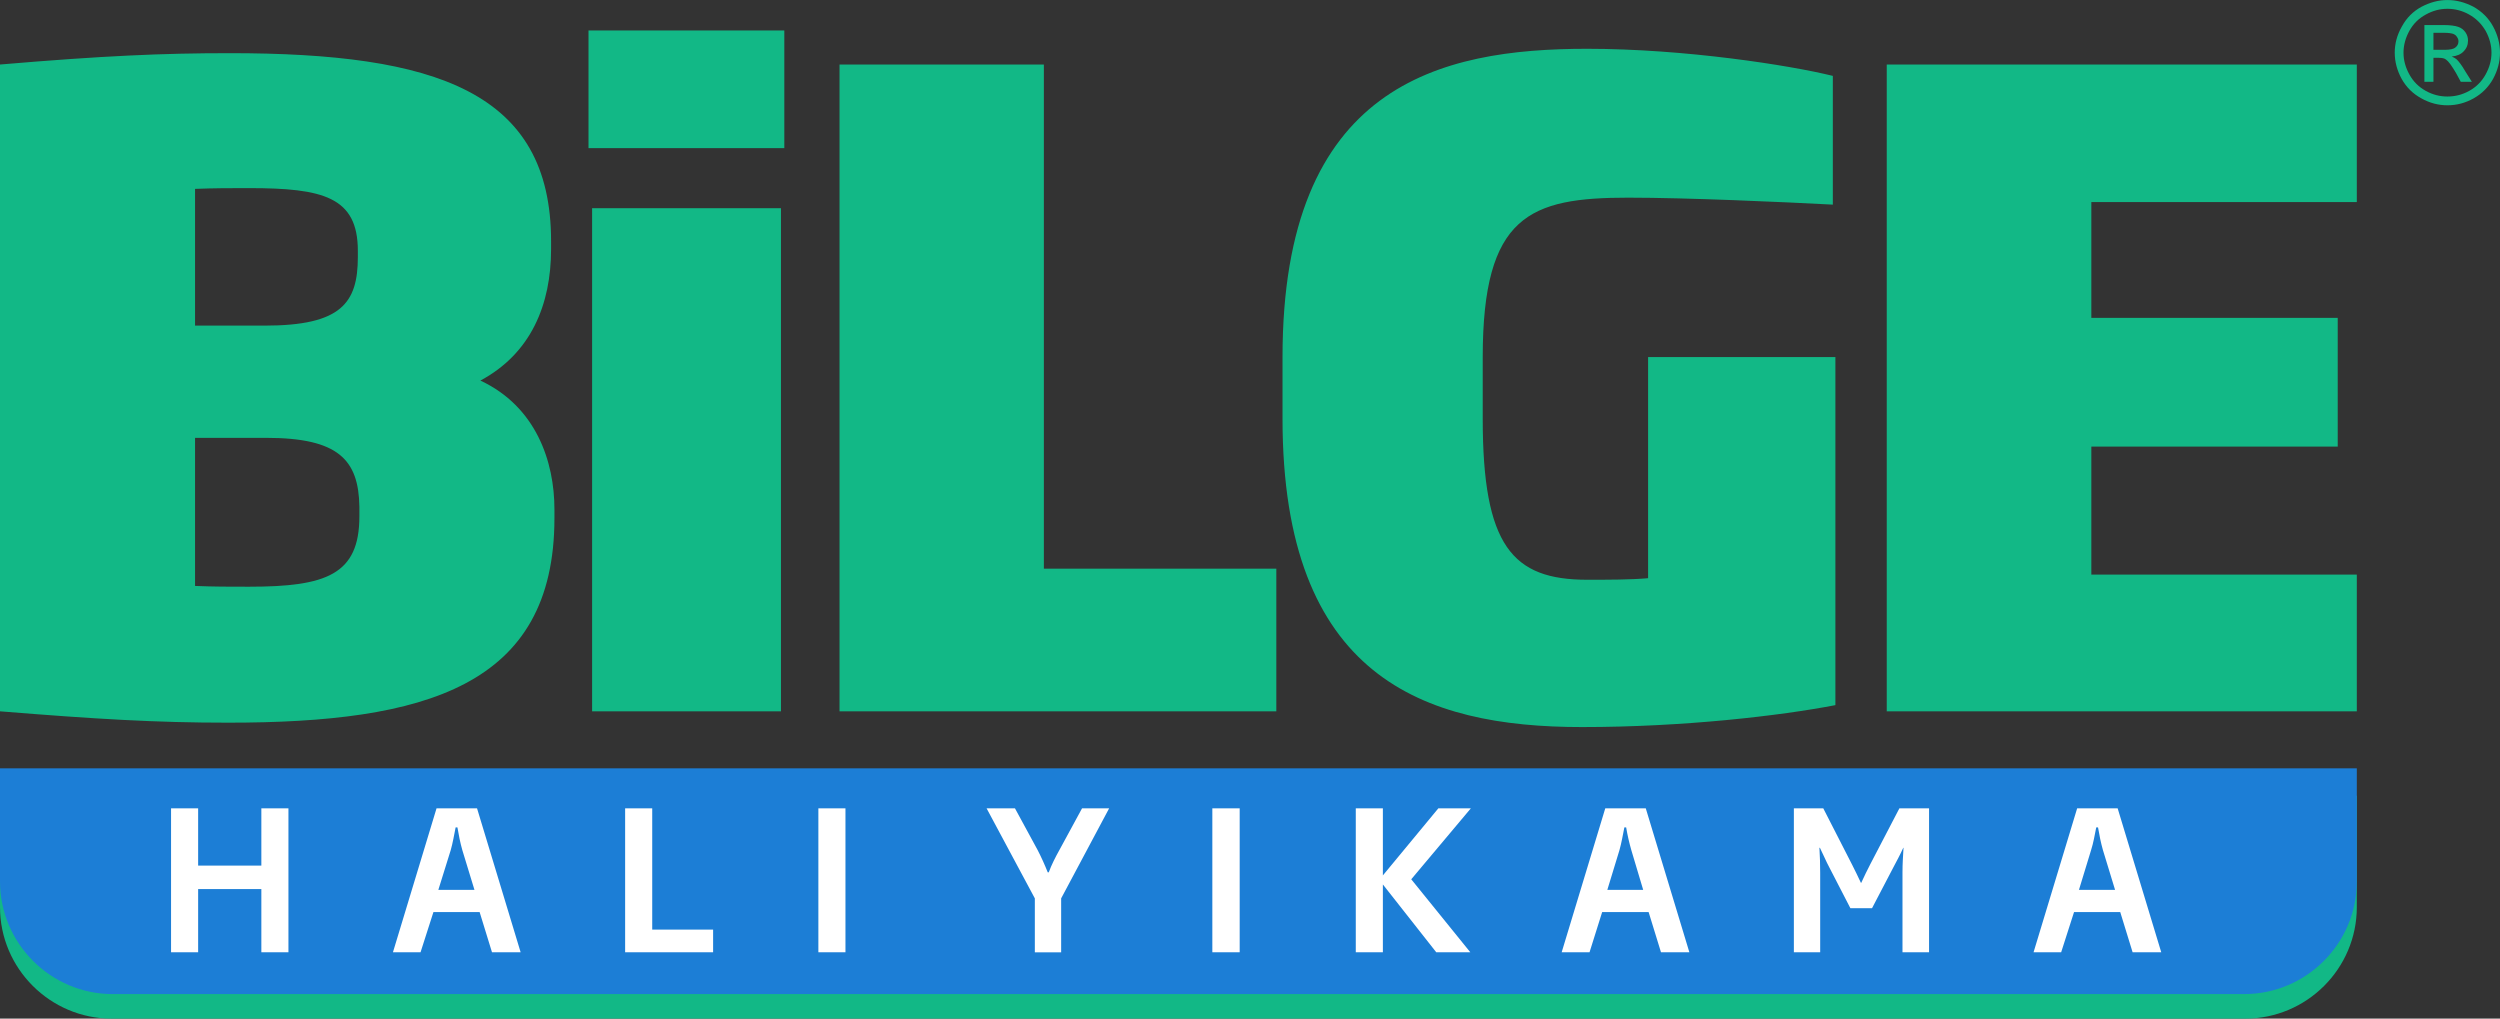
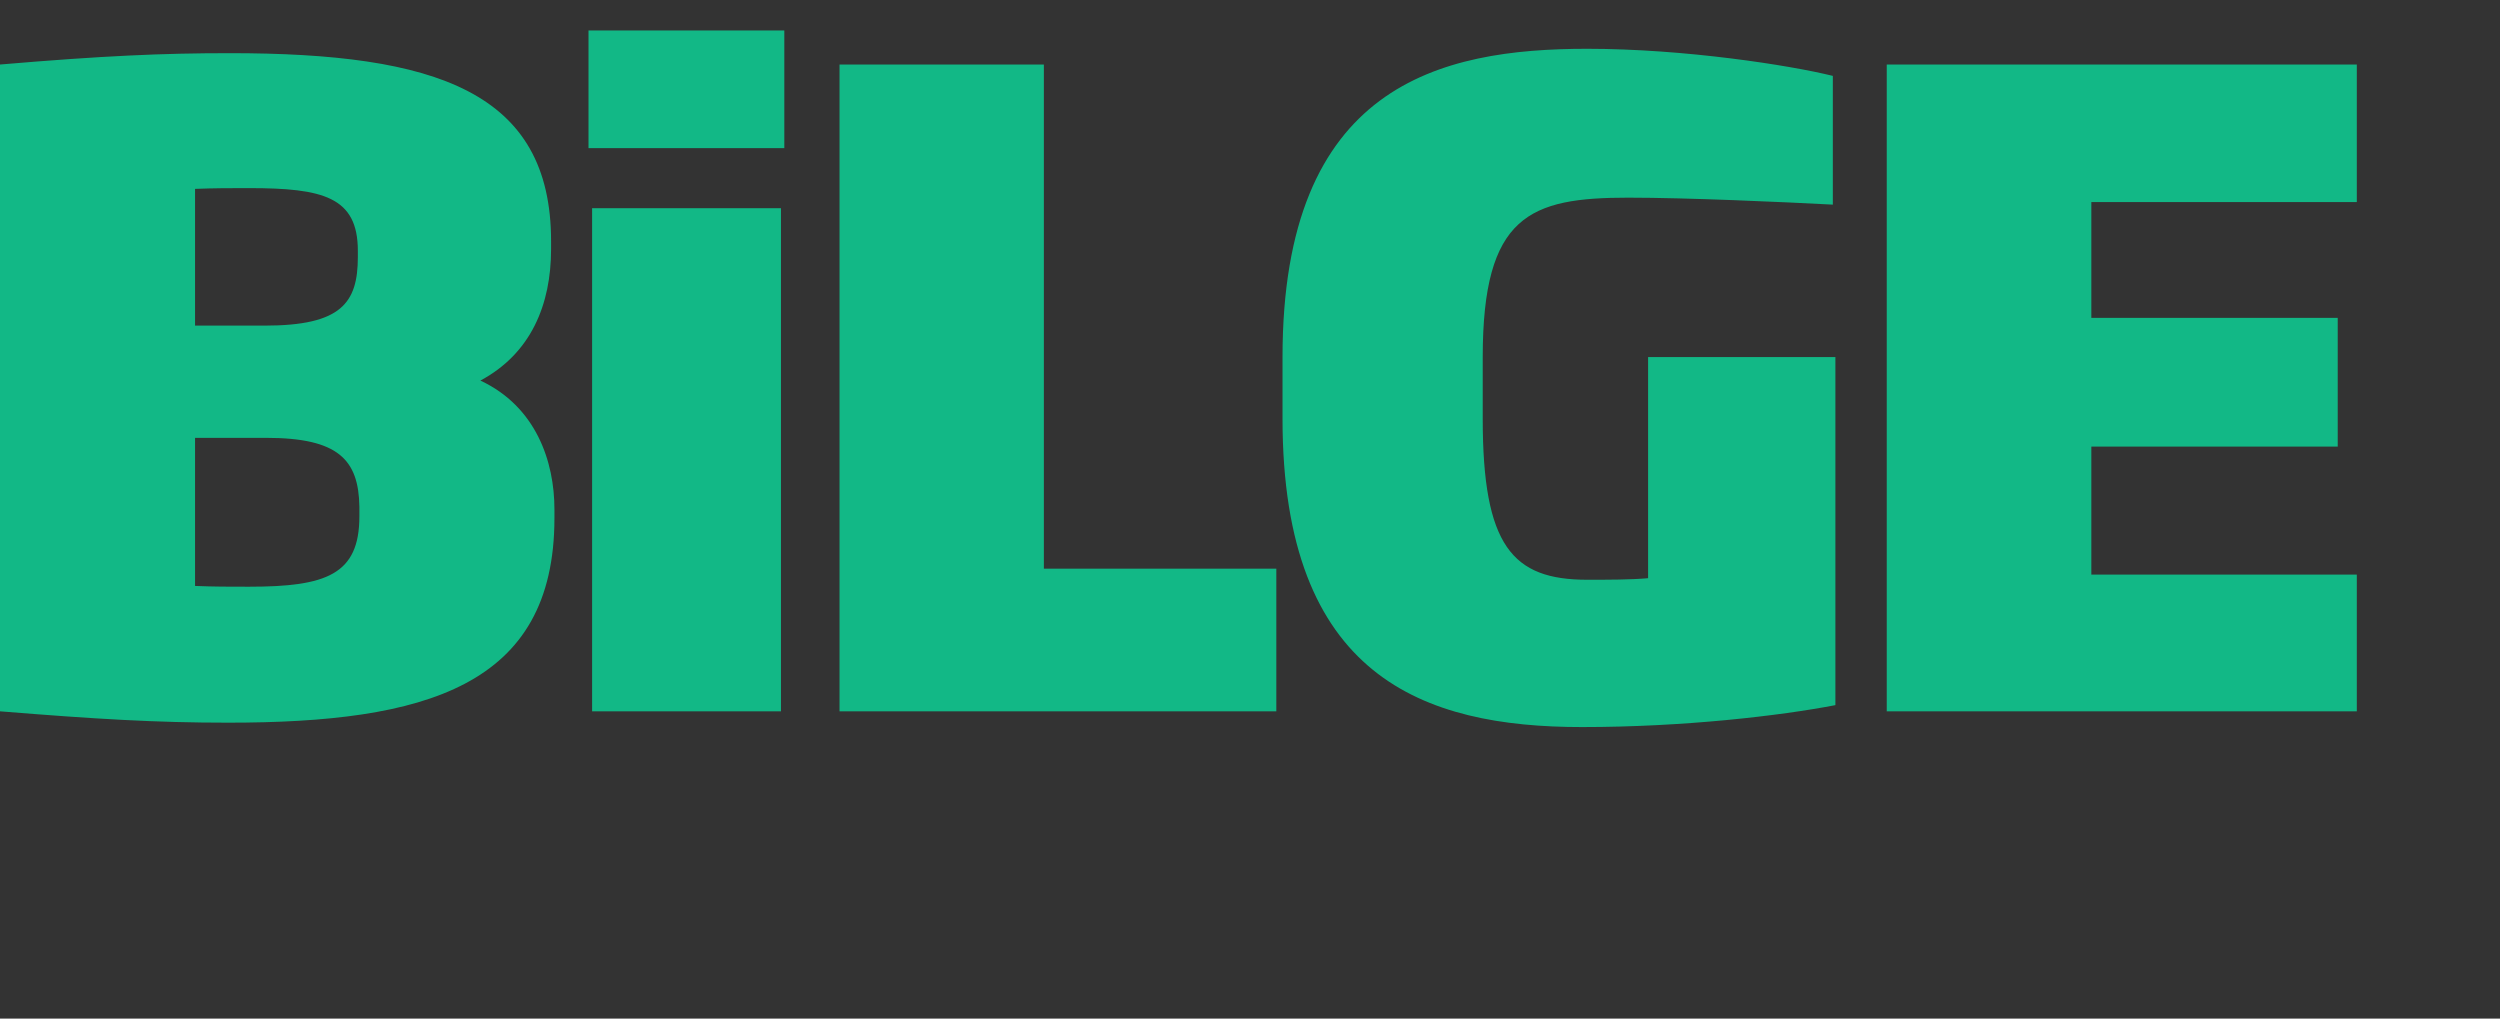
<svg xmlns="http://www.w3.org/2000/svg" xml:space="preserve" width="24.317mm" height="9.908mm" version="1.0" style="shape-rendering:geometricPrecision; text-rendering:geometricPrecision; image-rendering:optimizeQuality; fill-rule:evenodd; clip-rule:evenodd" viewBox="0 0 9690 3948">
  <rect x="0" y="0" width="9690" height="3948" fill="#333333" stroke="none" />
  <defs>
    <style type="text/css"> .fil0 {fill:#12B886} .fil2 {fill:#1C7ED6} .fil1 {fill:#12B886;fill-rule:nonzero} .fil4 {fill:#12B886;fill-rule:nonzero} .fil3 {fill:white;fill-rule:nonzero} </style>
  </defs>
  <g id="Layer_x0020_1">
-     <path class="fil0" d="M432 3948l8271 0c238,0 432,-194 432,-432l0 -432 -9135 0 0 432c0,238 195,432 432,432z" />
    <path class="fil1" d="M2149 2008l0 -34c0,-185 -71,-398 -287,-499 196,-105 274,-294 274,-510l0 -30c0,-580 -446,-729 -1245,-729 -260,0 -490,10 -891,44l0 2507c371,30 604,44 884,44 762,0 1265,-139 1265,-793zm-756 -7c0,226 -128,273 -428,273 -81,0 -135,0 -209,-3l0 -574 276 0c280,0 358,85 361,267l0 37zm-6 -1005c0,178 -64,266 -361,266l-270 0 0 -530c77,-3 135,-3 209,-3 287,0 422,34 422,243l0 24zm1640 1761l0 -1950 -732 0 0 1950 732 0zm13 -2183l0 -456 -759 0 0 456 759 0zm1907 2183l0 -553 -901 0 0 -1954 -792 0 0 2507 1693 0zm2167 -24l0 -1349 -726 0 0 857c-67,6 -155,6 -236,6 -290,0 -405,-131 -405,-624l0 -239c0,-550 183,-618 564,-618 226,0 604,17 793,27l0 -499c-166,-41 -574,-105 -952,-105 -570,0 -1181,139 -1181,1195l0 239c0,1002 547,1195 1161,1195 395,0 769,-44 982,-85zm2021 24l0 -530 -1029 0 0 -496 955 0 0 -499 -955 0 0 -449 1029 0 0 -533 -1822 0 0 2507 1822 0z" />
-     <path class="fil2" d="M437 3853l8261 0c241,0 437,-196 437,-437l0 -438 -9135 0 0 438c0,241 197,437 437,437z" />
-     <path class="fil3" d="M1118 3691l0 -558 -105 0 0 222 -245 0 0 -222 -105 0 0 558 105 0 0 -245 245 0 0 245 105 0zm900 0l-169 -558 -157 0 -169 558 107 0 50 -156 179 0 48 156 111 0zm-179 -242l-140 0 48 -154c8,-28 13,-58 19,-88l7 0c5,30 11,60 19,88l47 154zm925 242l0 -88 -236 0 0 -470 -105 0 0 558 341 0zm513 0l0 -558c0,0 -105,0 -105,0l0 558 105 0zm1022 -558l-105 0 -88 162c-14,25 -31,58 -41,86l-4 0c-11,-28 -26,-61 -39,-86l-88 -162 -110 0 187 349 0 209 102 0 0 -209 186 -349zm506 558l0 -558c0,0 -106,0 -106,0l0 558 106 0zm894 0l-229 -283 231 -275 -126 0 -215 260 0 -260 -105 0 0 558 105 0 0 -263 207 263 132 0zm849 0l-169 -558 -157 0 -169 558 108 0 49 -156 180 0 48 156 110 0zm-179 -242l-139 0 47 -154c8,-28 13,-58 19,-88l7 0c5,30 12,60 20,88l46 154zm1108 242l0 -558 -115 0 -113 217c-12,23 -24,48 -35,72l-1 0c-11,-23 -23,-49 -34,-70l-112 -219 -114 0 0 558 102 0 0 -309c0,-36 -1,-61 -3,-96l2 0c13,26 24,53 37,77l81 157 84 0 82 -157c13,-25 27,-50 39,-77l1 0c-2,35 -4,60 -4,96l0 309 103 0zm900 0l-169 -558 -157 0 -169 558 107 0 50 -156 179 0 48 156 111 0zm-179 -242l-140 0 47 -154c9,-28 14,-58 20,-88l7 0c5,30 11,60 19,88l47 154z" />
-     <path class="fil4" d="M9486 0c35,0 68,9 101,26 32,18 58,43 76,76 18,33 27,67 27,102 0,35 -9,69 -27,102 -18,32 -43,57 -75,75 -32,18 -66,27 -102,27 -35,0 -69,-9 -101,-27 -33,-18 -58,-43 -76,-75 -18,-33 -27,-67 -27,-102 0,-35 9,-69 28,-102 18,-33 43,-58 76,-76 33,-17 66,-26 100,-26zm0 34c-28,0 -56,7 -83,22 -28,15 -49,36 -64,63 -15,27 -23,56 -23,85 0,30 8,58 23,85 15,27 36,48 63,63 27,15 55,22 84,22 30,0 58,-7 85,-22 27,-15 48,-36 63,-63 15,-27 23,-55 23,-85 0,-29 -8,-58 -23,-85 -16,-27 -37,-48 -64,-63 -27,-15 -55,-22 -84,-22zm-89 283l0 -220 75 0c26,0 45,3 56,7 12,4 21,11 28,21 7,10 10,21 10,32 0,16 -5,30 -17,42 -11,12 -27,18 -46,20 8,3 14,7 19,11 9,9 20,23 32,44l27 43 -43 0 -19 -35c-16,-27 -28,-44 -38,-51 -6,-5 -15,-7 -28,-7l-21 0 0 93 -35 0zm35 -124l43 0c21,0 35,-3 42,-9 8,-6 12,-14 12,-24 0,-6 -2,-12 -6,-17 -3,-6 -8,-9 -15,-12 -6,-2 -18,-4 -35,-4l-41 0 0 66z" />
  </g>
</svg>